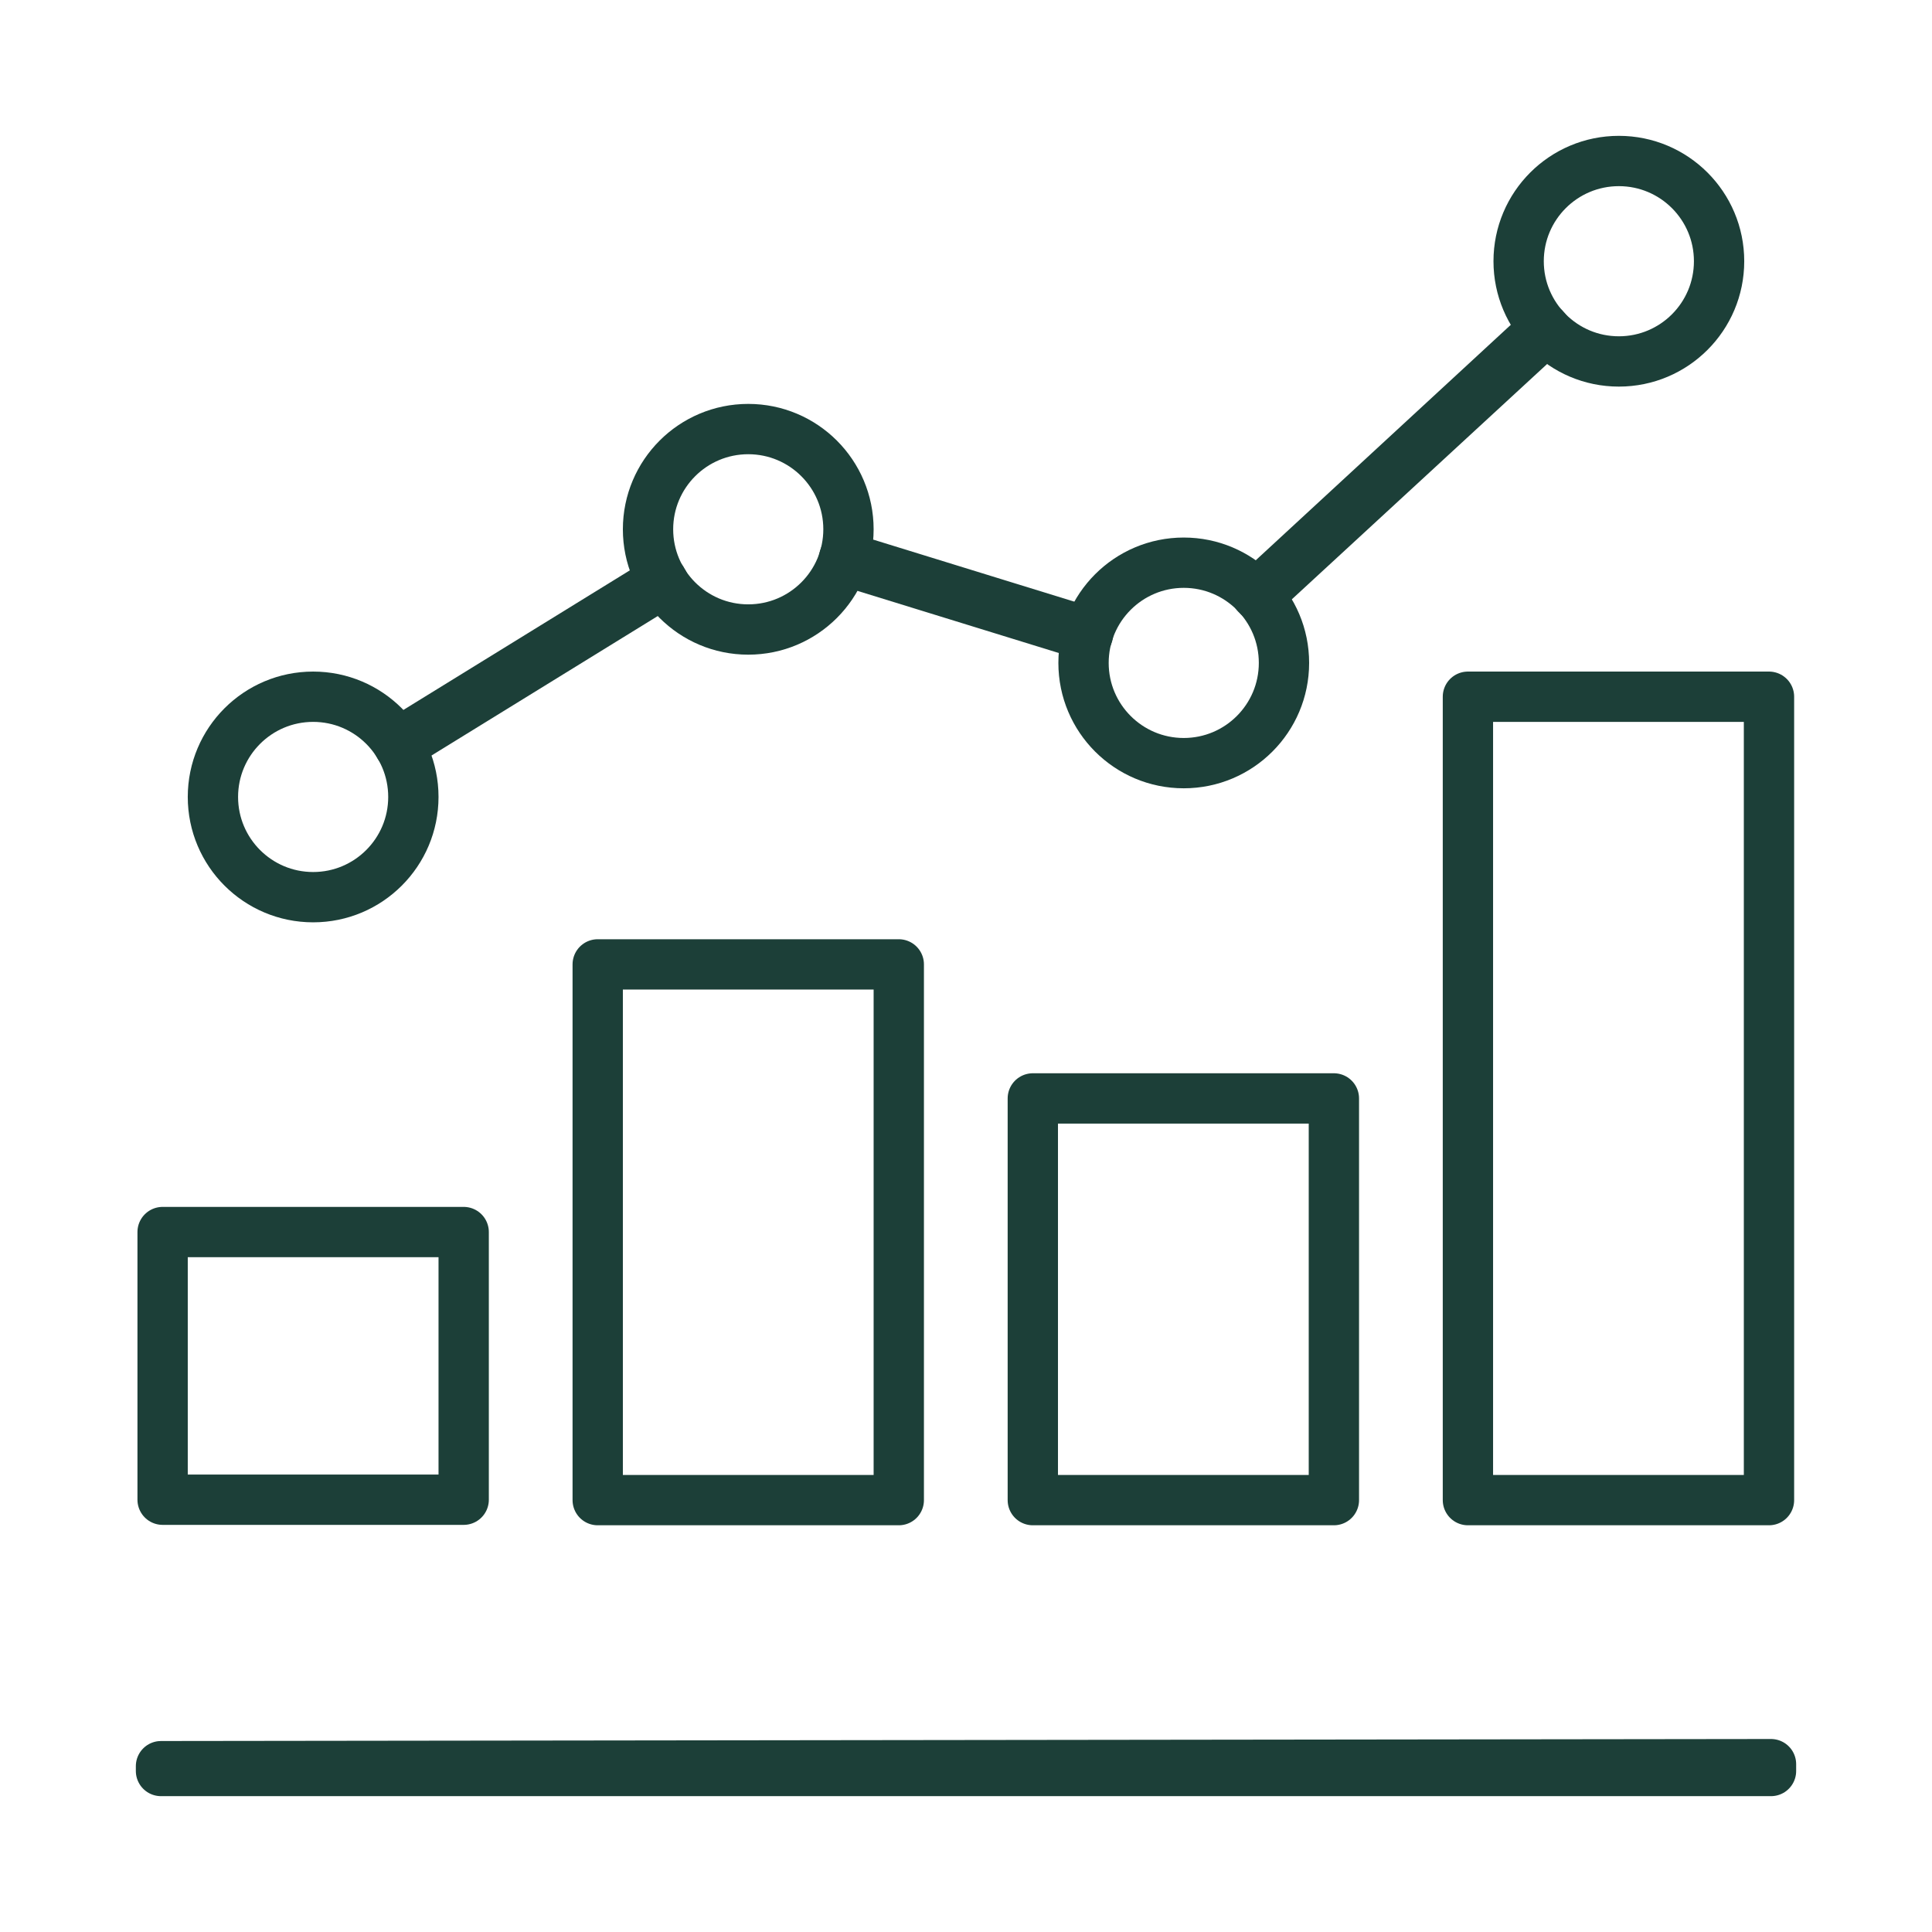
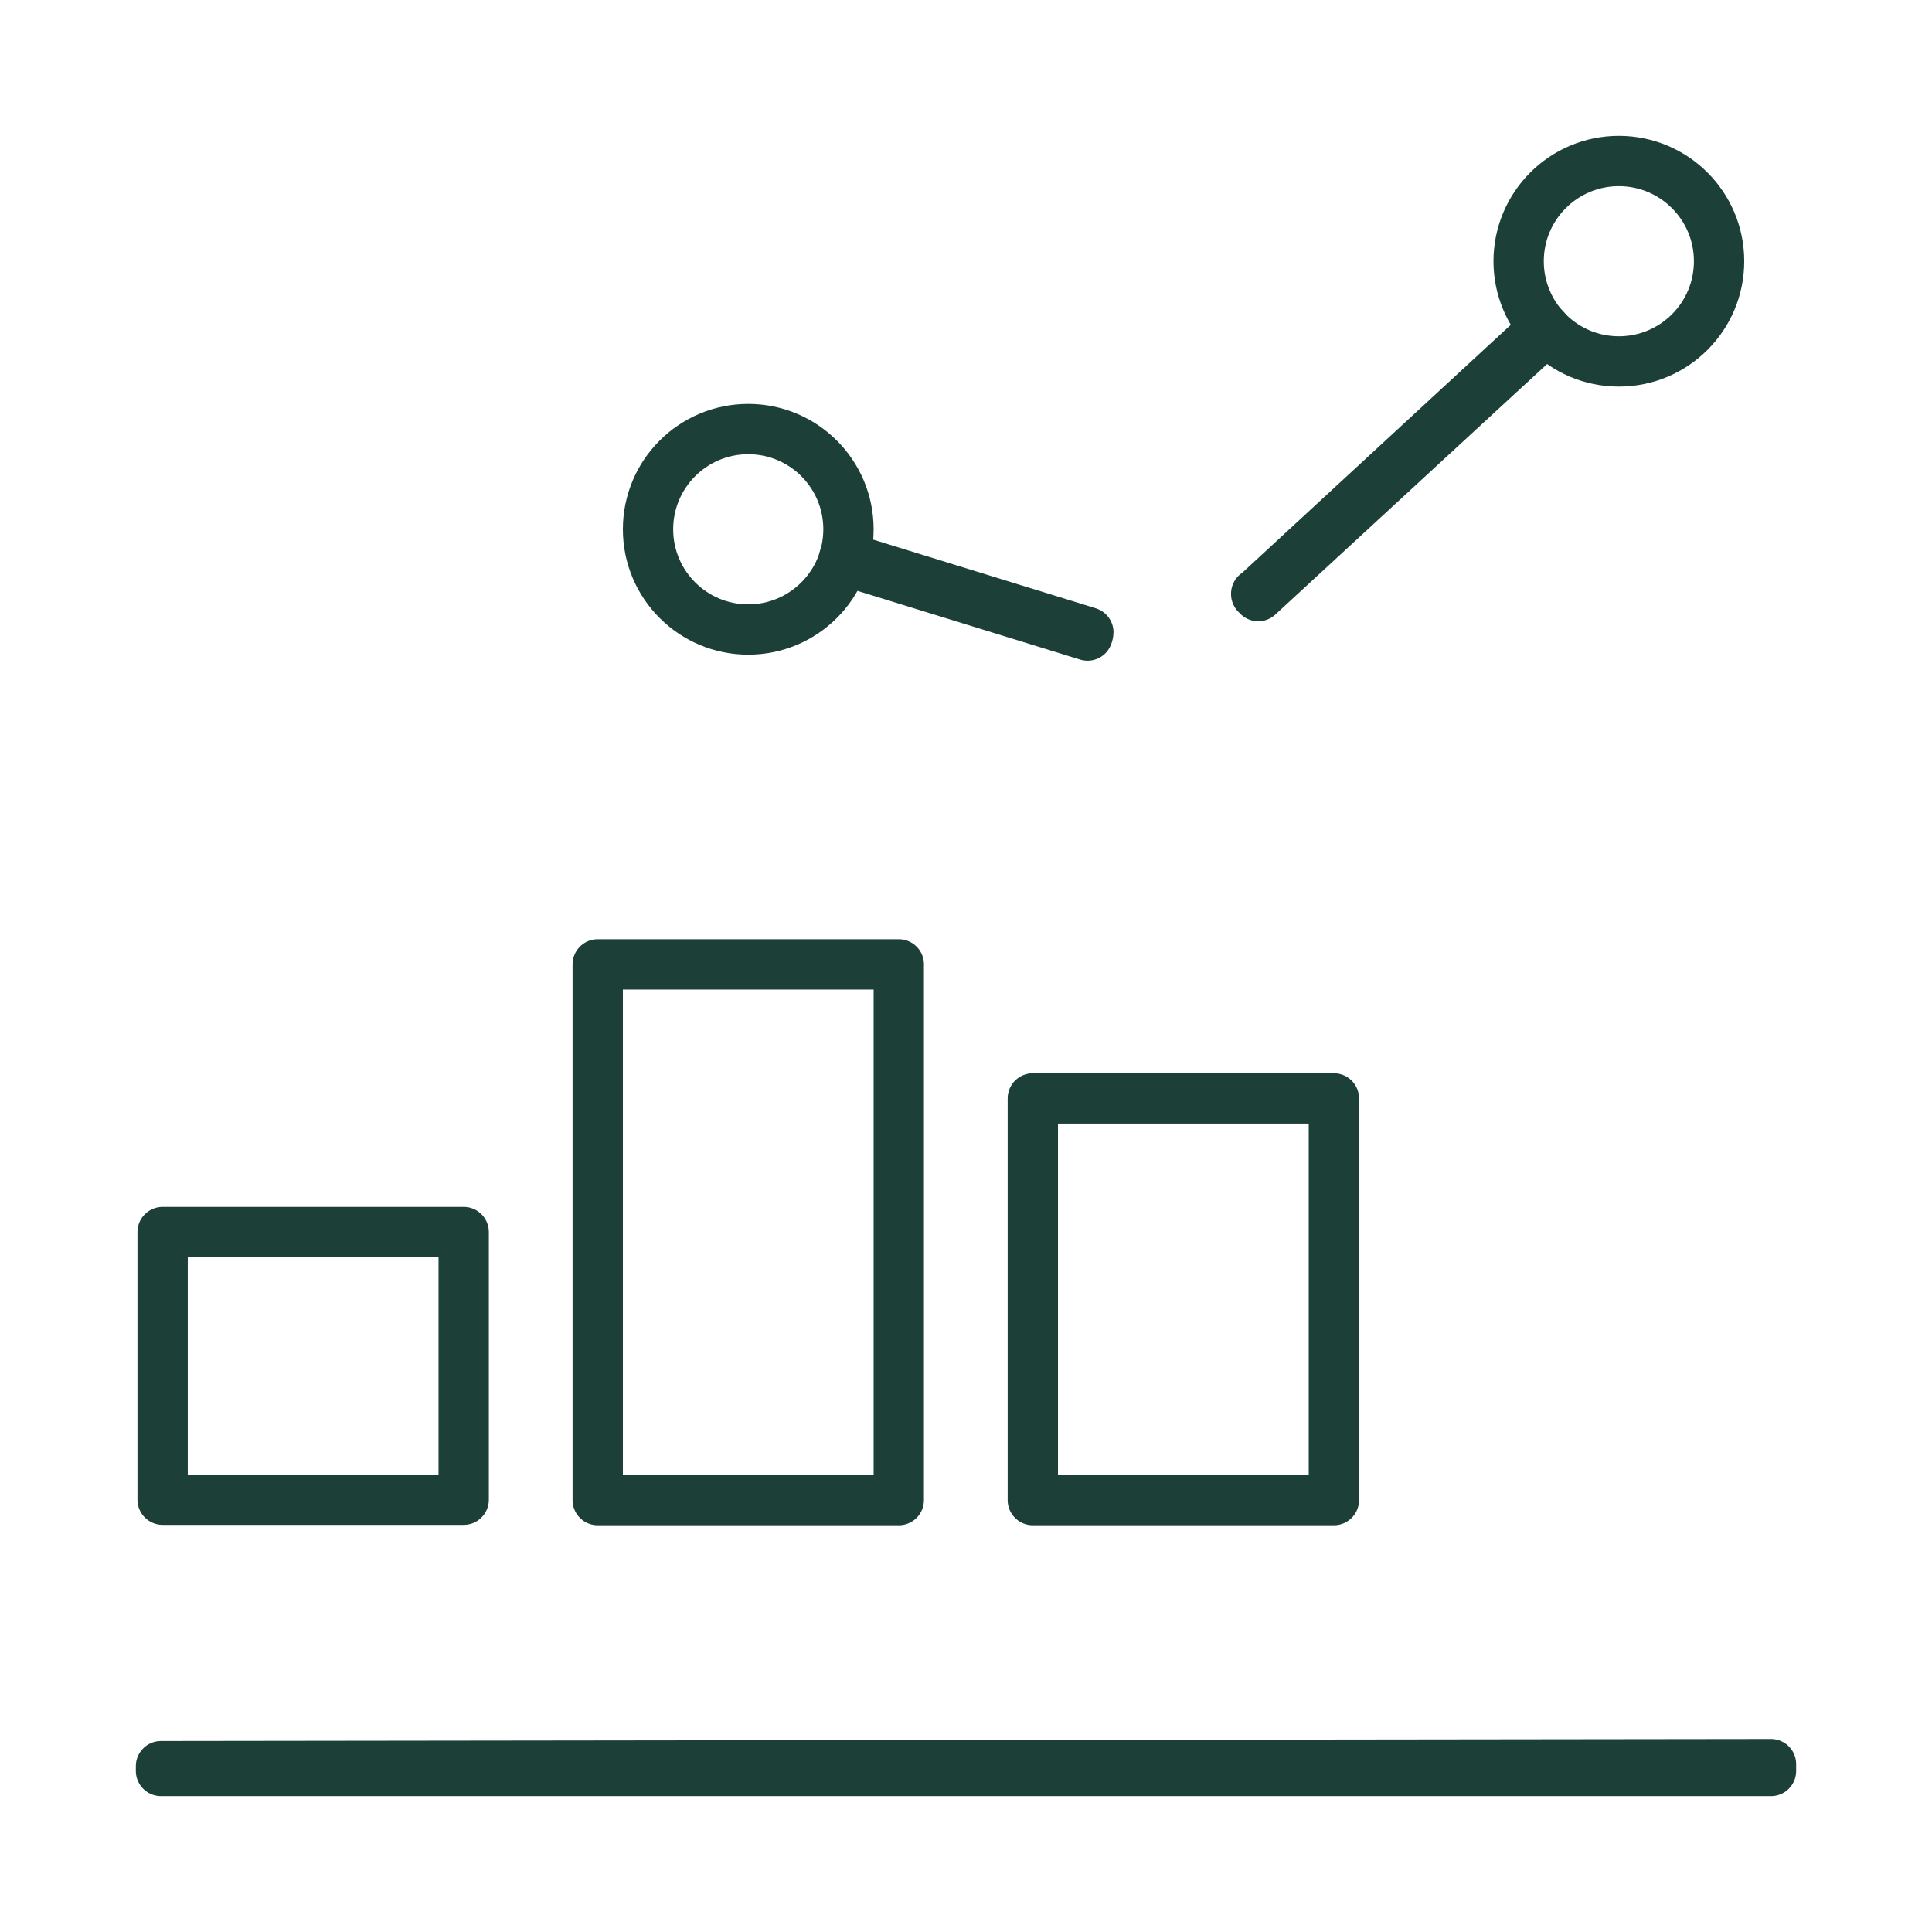
<svg xmlns="http://www.w3.org/2000/svg" id="Layer_1" viewBox="0 0 48 48">
  <defs>
    <style>.cls-1{fill:none;stroke:#1c3f38;stroke-linecap:round;stroke-linejoin:round;stroke-width:1.25px;}</style>
  </defs>
  <polygon class="cls-1" points="4 44 4 43.88 44 43.83 44 44 4 44" />
  <rect class="cls-1" x="4.04" y="30.61" width="7.48" height="6.65" />
  <rect class="cls-1" x="14.85" y="23.96" width="7.48" height="13.31" />
  <rect class="cls-1" x="25.66" y="27.29" width="7.48" height="9.98" />
-   <rect class="cls-1" x="36.47" y="17.31" width="7.48" height="19.96" />
-   <circle class="cls-1" cx="7.78" cy="19.8" r="2.49" />
  <circle class="cls-1" cx="18.59" cy="13.15" r="2.49" />
-   <circle class="cls-1" cx="29.41" cy="16.47" r="2.49" />
  <circle class="cls-1" cx="40.22" cy="6.49" r="2.49" />
-   <path class="cls-1" d="m9.88,18.46s.03.05.04.07l6.57-4.05s-.03-.05-.04-.07l-6.57,4.05Z" />
  <path class="cls-1" d="m20.98,13.84s-.02.05-.02.08l6.06,1.87s.02-.05.02-.08l-6.06-1.87Z" />
  <path class="cls-1" d="m31.21,14.75s.03.04.05.06l7.16-6.6s-.03-.04-.05-.06l-7.16,6.61Z" />
</svg>